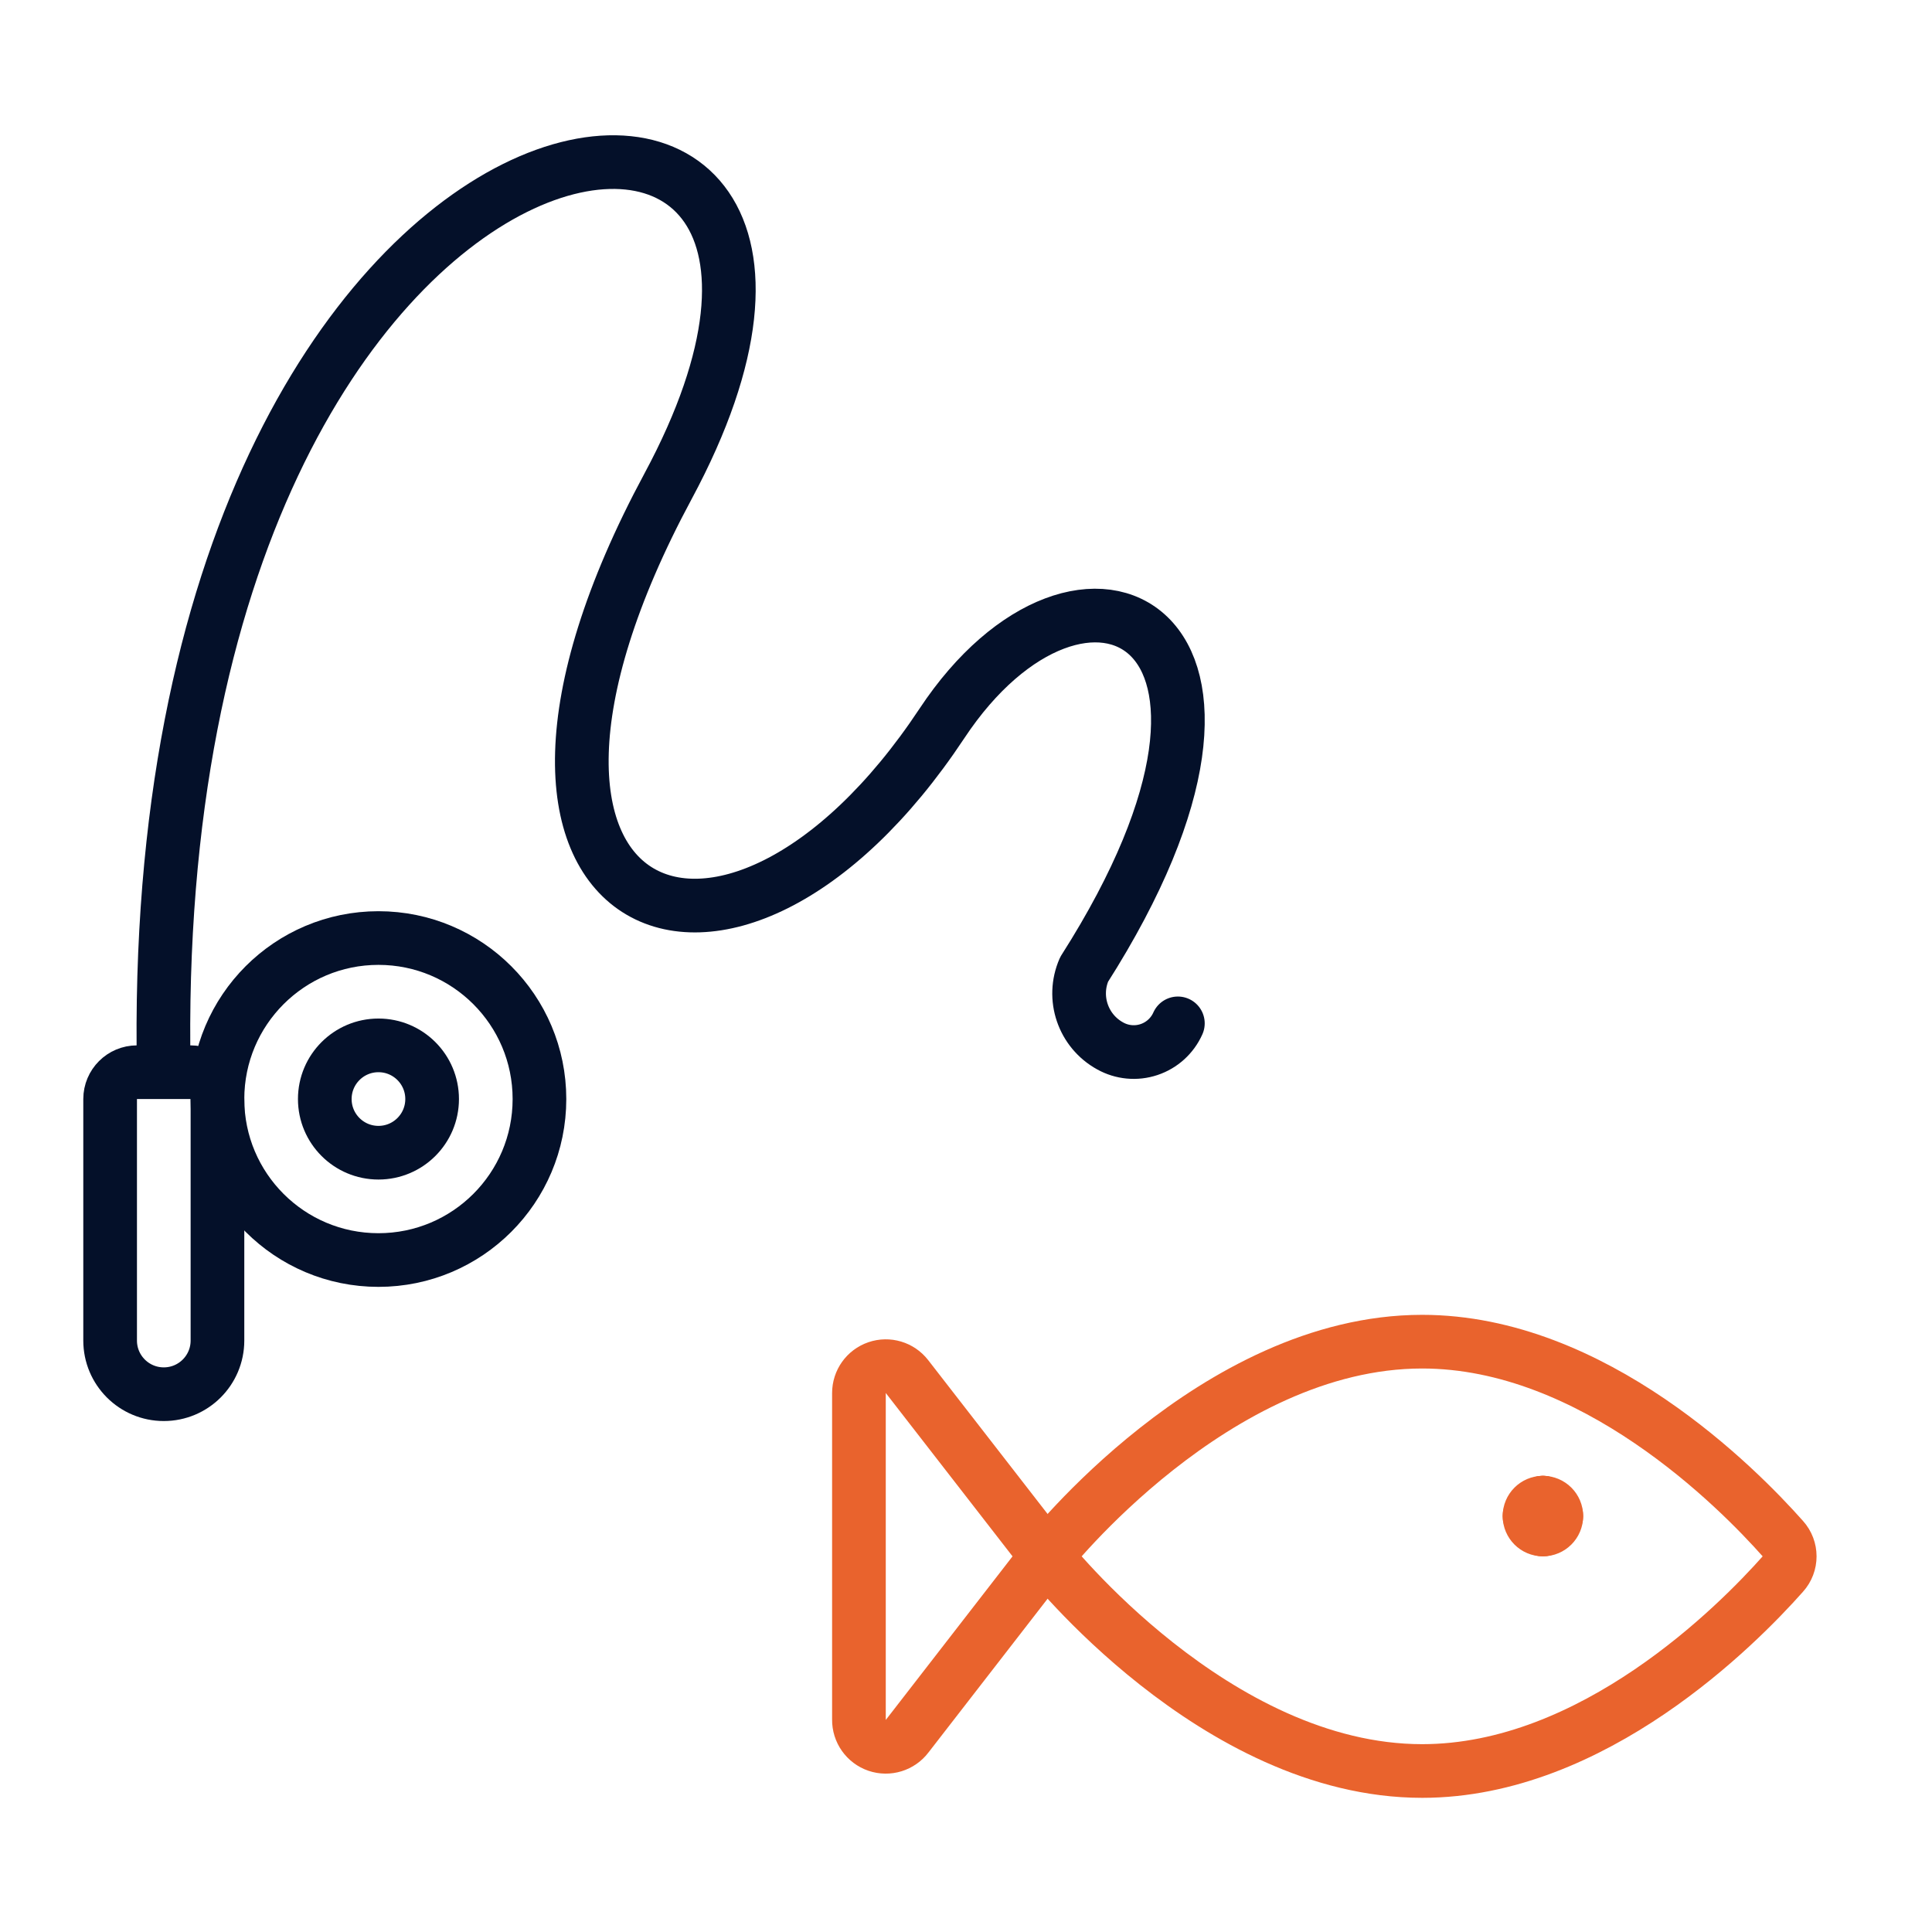
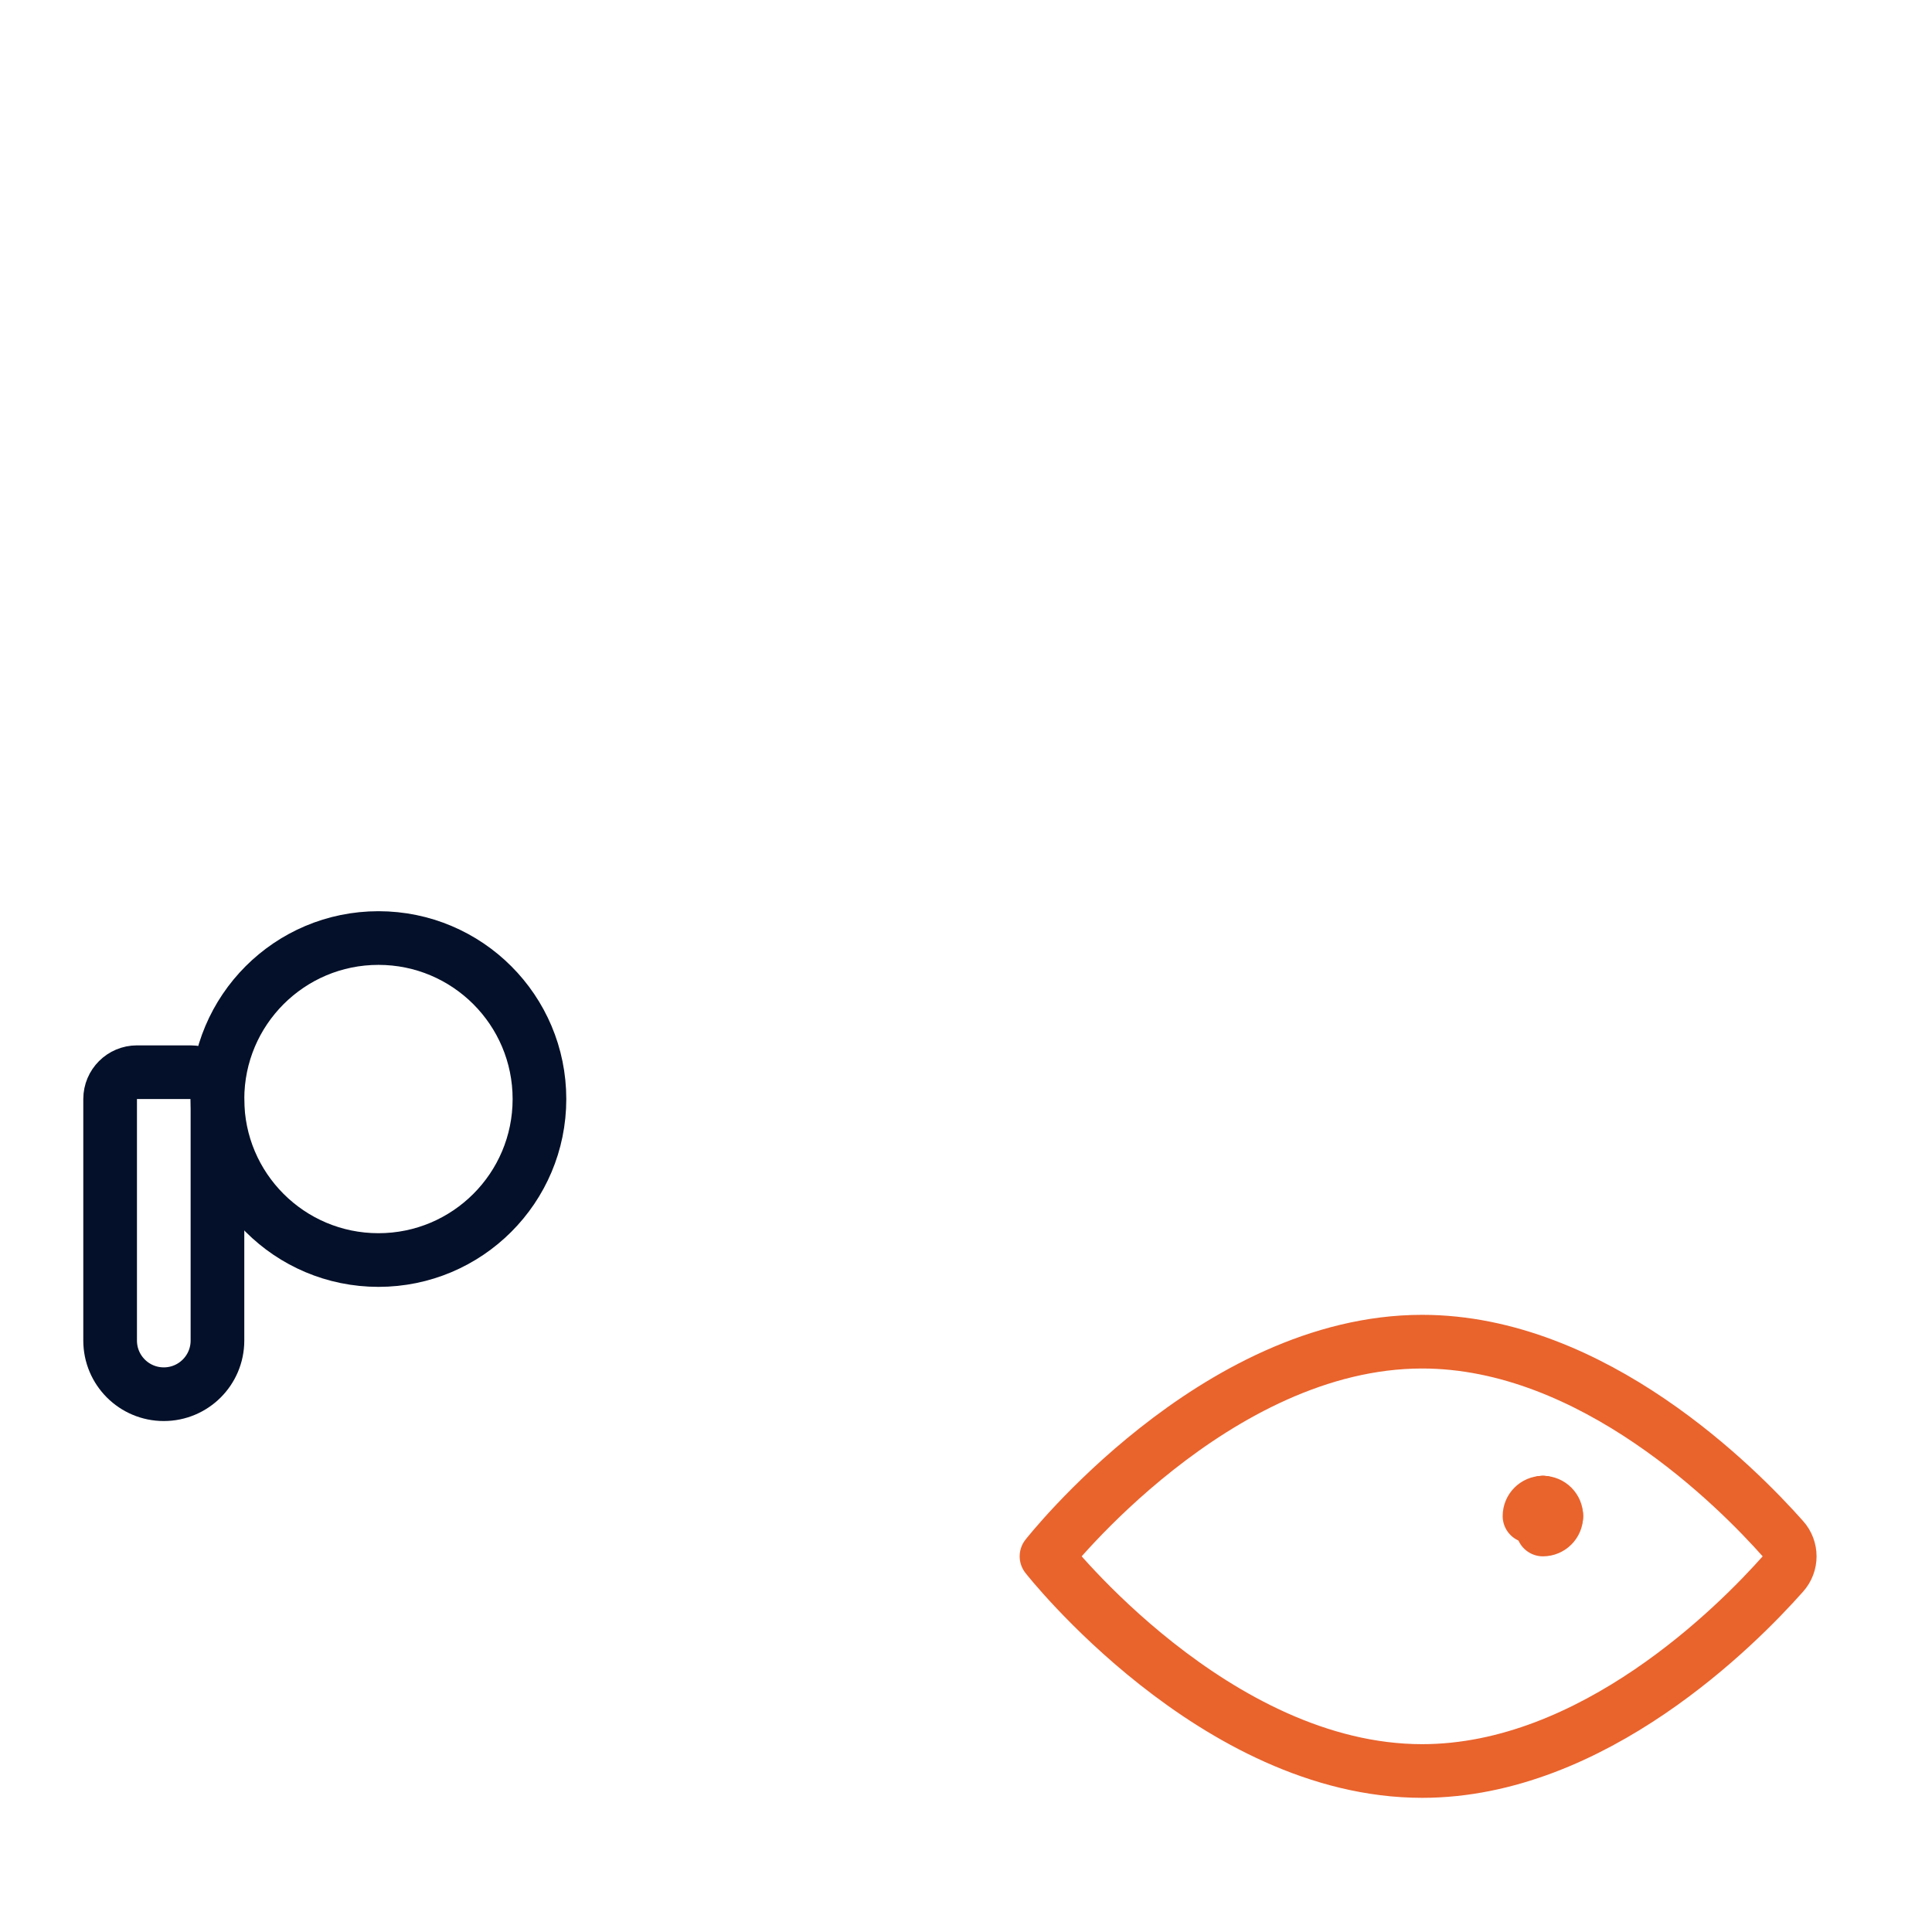
<svg xmlns="http://www.w3.org/2000/svg" width="72px" height="72px" viewBox="0 0 72 72" version="1.1">
  <g stroke="none" stroke-width="1" fill="none" fill-rule="evenodd" stroke-linecap="round" stroke-linejoin="round" transform="translate(4, 6)">
    <g id="fishing-line">
      <g stroke="#041029" stroke-width="2">
        <path d="M4.104,43.958 C4.104,45.063 3.209,45.958 2.104,45.958 C0.999,45.958 0.104,45.063 0.104,43.958 L0.104,34.958 C0.104,34.406 0.552,33.958 1.104,33.958 L3.104,33.958 C3.656,33.958 4.104,34.406 4.104,34.958 L4.104,43.958 Z" />
        <circle cx="10.104" cy="34.958" r="6" />
-         <path d="M39.896,32.138 C39.69,32.601 39.3,32.955 38.819,33.115 C38.339,33.275 37.814,33.225 37.372,32.978 C36.36,32.422 35.94,31.186 36.402,30.128 C44.686,17.128 36.32,13.078 31.104,20.958 C23.104,33.042 12.178,28.328 20.894,12.126 C31.52,-7.624 1.314,-5.048 2.104,33.952" />
-         <circle cx="10.104" cy="34.958" r="2" />
      </g>
    </g>
    <g stroke="#E9632D" stroke-width="2" transform="translate(28.01, 44)">
      <path d="M20.99,16 C13.258,16 6.99,8 6.99,8 C6.99,8 13.258,0 20.99,0 C27.364,0 32.742,5.436 34.436,7.346 C34.772,7.717 34.772,8.283 34.436,8.654 C32.742,10.564 27.364,16 20.99,16 Z" />
-       <path d="M6.99,8 L1.79,1.3 C1.528,0.962 1.08,0.828 0.676,0.967 C0.271,1.106 -0,1.486 0,1.914 L0,14.084 C-0.006,14.517 0.267,14.905 0.677,15.045 C1.087,15.184 1.54,15.044 1.8,14.698 L6.99,8 Z" />
      <line x1="25.49" y1="6" x2="25.49" y2="6" />
      <path d="M25.99,6.5 C25.99,6.224 25.766,6 25.49,6" />
      <path d="M25.49,7 C25.766,7 25.99,6.776 25.99,6.5" />
-       <path d="M24.99,6.5 C24.99,6.776 25.214,7 25.49,7" />
      <path d="M25.49,6 C25.214,6 24.99,6.224 24.99,6.5" />
    </g>
  </g>
</svg>